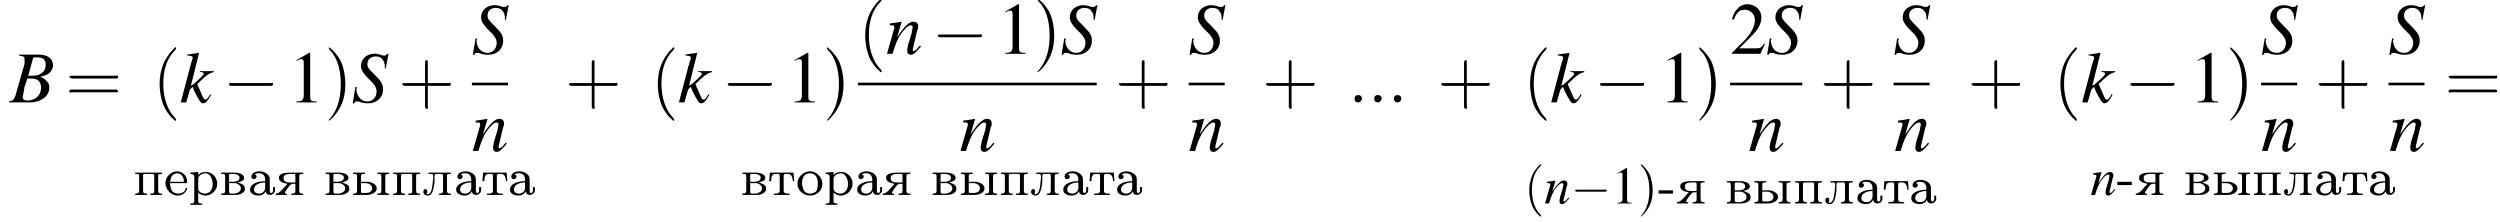
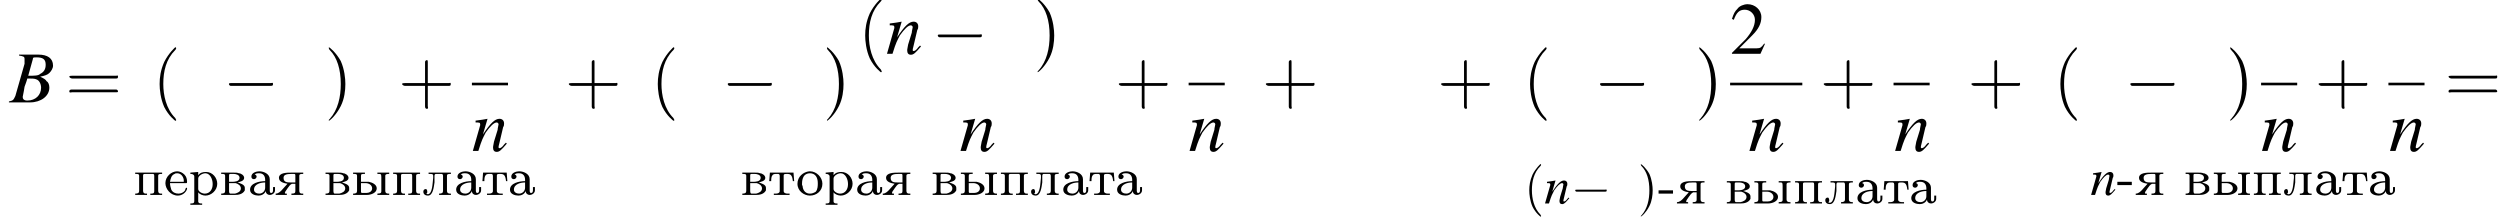
<svg xmlns="http://www.w3.org/2000/svg" xmlns:xlink="http://www.w3.org/1999/xlink" version="1.1" width="380.9pt" height="33.9pt" viewBox="60.8 80.7 380.9 33.9">
  <defs>
-     <path id="g13-58" d="M1.5-.4C1.5-.7 1.3-.8 1.1-.8S.7-.7 .7-.4S.9 0 1.1 0S1.5-.2 1.5-.4Z" />
    <path id="g0-45" d="M.1-2V-1.5H2.3V-2H.1Z" />
    <path id="g0-224" d="M1.1-3.1V-3.1C1.3-3.3 1.5-3.3 1.8-3.3C2.4-3.3 2.7-2.9 2.7-2.3V-2.1C1.8-2.1 .4-1.8 .4-.8C.4-.1 1.2 .1 1.7 .1C2.1 .1 2.6-.1 2.8-.6H2.8C2.8-.2 3.1 0 3.4 0C3.8 0 4.2-.3 4.2-.7V-1.2H3.9V-.8C3.9-.6 3.9-.3 3.6-.3C3.4-.3 3.4-.6 3.4-.7V-2.1C3.4-2.2 3.4-2.3 3.4-2.4C3.4-3.2 2.5-3.6 1.8-3.6C1.4-3.6 .6-3.4 .6-2.8C.6-2.6 .7-2.4 1-2.4C1.2-2.4 1.4-2.6 1.4-2.8C1.4-2.9 1.3-3.1 1.1-3.1ZM2.7-1.9V-1.1C2.7-.6 2.3-.2 1.8-.2C1.4-.2 1-.4 1-.8V-.8C1-1.7 2.1-1.9 2.7-1.9Z" />
    <path id="g0-226" d="M.3-3.4V-3.2H.4C.7-3.2 .9-3.2 .9-2.9V-.6C.9-.3 .7-.2 .3-.2V0H2.4C2.9 0 3.6-.1 3.9-.7C3.9-.8 3.9-.9 3.9-1V-1.1C3.9-1.6 3.1-1.8 2.8-1.9C3.1-2 3.8-2.1 3.8-2.6C3.8-3 3.3-3.3 3-3.3C2.8-3.4 2.5-3.4 2.2-3.4H.3ZM1.5-1.8H2.5C2.9-1.7 3.3-1.4 3.3-1C3.3-.5 2.8-.3 2.4-.2H1.7C1.6-.2 1.5-.3 1.5-.6V-1.8ZM1.5-2V-2.9C1.5-3.1 1.5-3.2 1.7-3.2H2.2C2.5-3.2 3.1-3.1 3.1-2.6C3.1-2 2.2-2 2-2H1.5Z" />
    <path id="g0-229" d="M.9-1.8H3.4C3.5-1.8 3.5-1.9 3.5-2C3.5-2.4 3.4-2.8 3.1-3.1C2.8-3.4 2.4-3.6 2-3.6C1.1-3.6 .2-2.8 .2-1.8C.2-.9 1 .1 2.1 .1C2.7 .1 3.3-.3 3.5-.9C3.5-.9 3.5-.9 3.5-1C3.5-1 3.5-1.1 3.4-1.1C3.3-1.1 3.2-.8 3.2-.7C3-.4 2.6-.2 2.2-.2C1.7-.2 1.3-.4 1.1-.8C1-1.1 .9-1.5 .9-1.8ZM.9-2C1-2.5 1.1-3 1.6-3.2C1.7-3.3 1.9-3.3 2-3.3C2.5-3.3 2.9-2.9 3-2.3C3-2.2 3-2.1 3-2H.9Z" />
    <path id="g0-235" d="M1-3.4V-3.2H1.2C1.5-3.2 1.7-3.2 1.7-2.9C1.7-2.9 1.7-2.8 1.7-2.8V-2.6C1.6-1.8 1.6-.2 .9-.1C.8-.1 .7-.2 .6-.2V-.2C.8-.2 .8-.4 .8-.5C.8-.7 .7-.9 .6-.9C.3-.9 .2-.7 .2-.5C.2-.1 .5 .1 .9 .1C1.7 .1 1.8-1.3 1.9-1.9C1.9-2.2 1.9-2.5 1.9-2.9V-2.9C1.9-3.1 2-3.2 2.1-3.2H3C3.1-3.2 3.2-3.1 3.2-2.9V-.6C3.2-.3 3-.2 2.6-.2V0L3.1 0H3.9L4.4 0V-.2H4.3C4-.2 3.8-.3 3.8-.6V-2.9C3.8-3.2 4-3.2 4.4-3.2V-3.4H1Z" />
    <path id="g0-238" d="M2-3.6C1.1-3.5 .2-2.8 .2-1.7C.2-.6 1.2 .1 2.1 .1C3.1 .1 4-.6 4-1.7C4-2.7 3.1-3.6 2.1-3.6H2ZM.9-1.5C.9-1.6 .9-1.7 .9-1.8C.9-2.2 1-2.7 1.3-3C1.5-3.2 1.8-3.3 2.1-3.3C2.9-3.3 3.3-2.7 3.3-1.8C3.3-1.4 3.3-.9 3-.5C2.7-.3 2.4-.2 2.1-.2C1.5-.2 1.1-.6 1-1.2C1-1.3 1-1.4 .9-1.5Z" />
    <path id="g0-239" d="M.3-3.4V-3.2H.4C.7-3.2 .9-3.2 .9-2.9V-.6C.9-.3 .7-.2 .3-.2V0L.7 0H1.6L2.1 0V-.2H1.9C1.7-.2 1.5-.3 1.5-.6V-2.9C1.5-3.1 1.5-3.2 1.8-3.2C1.8-3.2 1.9-3.2 1.9-3.2C2.2-3.2 2.6-3.2 2.9-3.2C3.1-3.2 3.2-3.2 3.2-2.9V-.6C3.2-.2 3-.2 2.6-.2V0L3.1 0H3.9L4.4 0V-.2H4.2C4-.2 3.8-.3 3.8-.6V-2.9C3.8-3.2 4-3.2 4.4-3.2V-3.4H.3Z" />
    <path id="g0-240" d="M.3-3.4V-3.2H.4C.6-3.2 .9-3.1 .9-2.8V.9C.9 1.3 .7 1.3 .3 1.3V1.5L.8 1.5H1.6L2.1 1.5V1.3H1.9C1.7 1.3 1.5 1.2 1.5 1L1.5-.4C1.7-.1 2.2 .1 2.6 .1C3.5 .1 4.4-.7 4.4-1.7C4.4-2.6 3.7-3.5 2.7-3.5C2.2-3.5 1.8-3.4 1.5-3V-3.5L.3-3.4ZM3.7-1.6C3.7-.9 3.3-.2 2.5-.2C2.1-.2 1.5-.5 1.5-.9V-2.2C1.5-2.3 1.5-2.4 1.5-2.5C1.5-2.9 2.1-3.3 2.6-3.3C3.3-3.3 3.7-2.4 3.7-1.7C3.7-1.7 3.7-1.6 3.7-1.6Z" />
    <path id="g0-242" d="M.3-3.4L.2-2.1H.5C.5-2.4 .5-2.8 .7-3C.8-3.2 1.1-3.2 1.3-3.2H1.5C1.6-3.2 1.8-3.2 1.8-2.9V-.6C1.8-.3 1.5-.2 1.2-.2H.9V0H3.3V-.2C3.2-.2 3.1-.2 3-.2C2.7-.2 2.4-.3 2.4-.6V-2.9C2.4-3.1 2.4-3.2 2.8-3.2H2.9C3.4-3.2 3.7-3.1 3.8-2.1H4L3.9-3.4H.3Z" />
    <path id="g0-251" d="M.3-3.4V-3.2H.4C.7-3.2 .9-3.2 .9-2.9V-.6C.9-.3 .7-.2 .3-.2V0H2.4C3 0 3.9-.3 3.9-1C3.9-1.6 3.2-1.9 2.7-2C2.5-2 2.4-2 2.2-2H1.5V-2.9C1.5-3.2 1.6-3.2 2.1-3.2V-3.4L1.6-3.4H.7L.3-3.4ZM4-3.4V-3.2H4.2C4.5-3.2 4.6-3.2 4.6-2.7V-.6C4.6-.4 4.6-.2 4-.2V0L4.5 0H5.4L5.8 0V-.2H5.7C5.4-.2 5.2-.3 5.2-.6V-2.9C5.2-3.2 5.5-3.2 5.8-3.2V-3.4L5.4-3.4H4.5L4-3.4ZM1.5-1.8H2.2C2.7-1.8 3.2-1.5 3.2-1V-1C3.2-.5 2.7-.3 2.3-.3H1.7C1.5-.3 1.5-.4 1.5-.6V-1.8Z" />
    <path id="g0-255" d="M1.9-1.7C1.6-1.4 1.3-1 1-.7C.8-.5 .5-.2 .1-.2V0L.5 0H1.3L1.8 0V-.2H1.7C1.6-.2 1.5-.2 1.5-.3V-.3C1.5-.4 1.6-.6 1.7-.7C1.8-.9 2-1.1 2.2-1.4L2.4-1.6C2.5-1.6 2.5-1.7 2.6-1.7H3.1V-.6C3.1-.3 3-.2 2.5-.2V0L3 0H3.8L4.3 0V-.2H4.1C3.9-.2 3.7-.3 3.7-.6V-2.9C3.7-3.2 3.9-3.2 4.3-3.2V-3.4H2.5C1.8-3.4 .6-3.4 .6-2.6C.6-2 1.3-1.8 1.9-1.7ZM3.1-1.9H2.4C1.9-1.9 1.3-1.9 1.3-2.6C1.3-3.1 1.8-3.2 2.5-3.2H2.9C3.1-3.2 3.1-3.1 3.1-2.9V-1.9Z" />
    <use id="g25-49" xlink:href="#g4-49" transform="scale(1.4)" />
    <use id="g25-50" xlink:href="#g4-50" transform="scale(1.4)" />
-     <path id="g4-49" d="M2.3-5.4L.9-4.6V-4.5C1-4.6 1.1-4.6 1.1-4.6C1.2-4.7 1.4-4.7 1.5-4.7C1.6-4.7 1.7-4.6 1.7-4.3V-.7C1.7-.5 1.6-.3 1.5-.2C1.4-.2 1.3-.1 .9-.1V0H3.1V-.1C2.5-.1 2.4-.2 2.4-.6V-5.4L2.3-5.4Z" />
    <path id="g4-50" d="M3.8-1.1L3.7-1.1C3.4-.7 3.3-.6 2.9-.6H1L2.4-2C3.1-2.7 3.4-3.3 3.4-4C3.4-4.8 2.7-5.4 1.9-5.4C1.5-5.4 1-5.2 .8-4.9C.5-4.6 .4-4.4 .2-3.8L.4-3.7C.7-4.5 1-4.8 1.6-4.8C2.2-4.8 2.7-4.3 2.7-3.7C2.7-3 2.3-2.3 1.7-1.6L.2-.1V0H3.3L3.8-1.1Z" />
    <use id="g17-58" xlink:href="#g13-58" transform="scale(1.4)" />
    <use id="g26-40" xlink:href="#g22-40" transform="scale(1.4)" />
    <use id="g26-41" xlink:href="#g22-41" transform="scale(1.4)" />
    <use id="g26-43" xlink:href="#g22-43" transform="scale(1.4)" />
    <use id="g26-61" xlink:href="#g22-61" transform="scale(1.4)" />
    <path id="g22-40" d="M2.6 1.9C2.6 1.9 2.6 1.9 2.5 1.7C1.5 .7 1.2-.8 1.2-2C1.2-3.4 1.5-4.7 2.5-5.7C2.6-5.8 2.6-5.9 2.6-5.9C2.6-5.9 2.6-6 2.5-6C2.5-6 1.8-5.4 1.3-4.4C.9-3.5 .8-2.7 .8-2C.8-1.4 .9-.4 1.3 .5C1.8 1.5 2.5 2 2.5 2C2.6 2 2.6 2 2.6 1.9Z" />
    <path id="g22-41" d="M2.3-2C2.3-2.6 2.2-3.6 1.8-4.5C1.3-5.4 .6-6 .5-6C.5-6 .5-5.9 .5-5.9C.5-5.9 .5-5.8 .6-5.7C1.4-4.9 1.8-3.6 1.8-2C1.8-.6 1.5 .8 .6 1.8C.5 1.9 .5 1.9 .5 1.9C.5 2 .5 2 .5 2C.6 2 1.3 1.4 1.8 .4C2.2-.4 2.3-1.3 2.3-2Z" />
    <path id="g22-43" d="M3.2-1.8H5.5C5.6-1.8 5.7-1.8 5.7-2S5.6-2.1 5.5-2.1H3.2V-4.4C3.2-4.5 3.2-4.6 3.1-4.6S2.9-4.5 2.9-4.4V-2.1H.7C.6-2.1 .4-2.1 .4-2S.6-1.8 .7-1.8H2.9V.4C2.9 .5 2.9 .7 3.1 .7S3.2 .5 3.2 .4V-1.8Z" />
    <path id="g22-61" d="M5.5-2.6C5.6-2.6 5.7-2.6 5.7-2.8S5.6-2.9 5.5-2.9H.7C.6-2.9 .4-2.9 .4-2.8S.6-2.6 .7-2.6H5.5ZM5.5-1.1C5.6-1.1 5.7-1.1 5.7-1.2S5.6-1.4 5.5-1.4H.7C.6-1.4 .4-1.4 .4-1.2S.6-1.1 .7-1.1H5.5Z" />
    <use id="g18-66" xlink:href="#g14-66" transform="scale(1.4)" />
    <use id="g18-83" xlink:href="#g14-83" transform="scale(1.4)" />
    <use id="g18-107" xlink:href="#g14-107" transform="scale(1.4)" />
    <use id="g18-110" xlink:href="#g14-110" transform="scale(1.4)" />
    <use id="g21-49" xlink:href="#g4-49" />
    <path id="g14-66" d="M-.1 0H2.2C3.4 0 4.3-.7 4.3-1.6C4.3-1.9 4.2-2.2 4-2.3C3.9-2.5 3.7-2.6 3.3-2.8C3.8-2.9 4.1-3 4.3-3.2C4.5-3.4 4.7-3.7 4.7-4C4.7-4.8 4.1-5.2 3.1-5.2H1V-5.1C1.5-5 1.6-5 1.6-4.7C1.6-4.6 1.6-4.4 1.6-4.2L.6-.7C.4-.3 .4-.2-.1-.1V0ZM1.9-2.6C2.4-2.6 2.7-2.6 2.9-2.5C3.2-2.4 3.4-2 3.4-1.6C3.4-.8 2.8-.2 1.9-.2C1.5-.2 1.4-.4 1.4-.6C1.4-.7 1.5-1 1.6-1.7C1.7-2 1.8-2.2 1.9-2.6ZM2.5-4.7C2.5-4.9 2.6-4.9 2.9-4.9C3.6-4.9 3.9-4.7 3.9-4.1C3.9-3.6 3.7-3.3 3.3-3.1C3.1-2.9 2.7-2.9 2-2.9L2.5-4.7Z" />
-     <path id="g14-83" d="M3.7-3.7L4-5.3H3.9C3.7-5.1 3.7-5.1 3.5-5.1C3.4-5.1 3.3-5.1 3.1-5.2C3-5.2 2.7-5.3 2.5-5.3C1.6-5.3 1-4.7 1-4C1-3.5 1.2-3.3 1.6-2.8C1.7-2.7 1.8-2.6 1.9-2.5C2.1-2.3 2.2-2.2 2.3-2.1C2.6-1.7 2.7-1.5 2.7-1.2C2.7-.6 2.3-.1 1.7-.1C1-.1 .5-.7 .5-1.5C.5-1.5 .6-1.6 .6-1.6L.4-1.7L.1 .1H.3C.3-.1 .4-.1 .6-.1C.7-.1 .8-.1 1 0C1.4 .1 1.6 .1 1.8 .1C2.7 .1 3.4-.5 3.4-1.4C3.4-2 3.2-2.3 2.5-3S1.7-3.8 1.7-4.2C1.7-4.7 2.1-5 2.6-5C2.9-5 3.2-4.9 3.3-4.7C3.5-4.5 3.6-4.3 3.6-3.7L3.7-3.7Z" />
-     <path id="g14-107" d="M3.3-.9L3.2-.7C3-.4 2.9-.3 2.8-.3C2.6-.3 2.5-.6 2.2-1.3C2.1-1.5 2-1.7 1.9-2C3-3.1 3.3-3.2 3.7-3.3V-3.4H2.2V-3.3H2.3C2.5-3.3 2.6-3.2 2.6-3.1C2.6-3 2.2-2.6 1.5-2C1.4-1.9 1.3-1.9 1.2-1.8L2.1-5.4L2.1-5.4C1.6-5.3 1.3-5.3 .8-5.2V-5.1C1.2-5.1 1.4-5 1.4-4.9C1.4-4.7 1.3-4.5 1.2-4.2C1.2-4.1 1.2-4 1.1-3.9L1.1-3.8L.1 0H.7L1.1-1.4L1.4-1.7C1.5-1.3 1.8-.8 1.9-.6C2.2-.1 2.3 .1 2.5 .1C2.8 .1 3-.1 3.4-.8L3.3-.9Z" />
    <path id="g14-110" d="M3.7-.9L3.5-.7C3.3-.4 3.1-.3 3-.3C2.9-.3 2.9-.4 2.9-.4C2.9-.5 2.9-.5 3-.9L3.4-2.6C3.5-2.7 3.5-2.9 3.5-3C3.5-3.3 3.3-3.5 3-3.5C2.5-3.5 2-3 1.2-1.8L1.7-3.5L1.7-3.5C1.2-3.4 1.1-3.4 .4-3.3V-3.1C.8-3.1 .9-3.1 .9-2.9C.9-2.9 .9-2.8 .9-2.8L.1 0H.7C1.1-1.3 1.2-1.4 1.5-2C2-2.7 2.4-3.1 2.7-3.1C2.8-3.1 2.9-3 2.9-2.9C2.9-2.8 2.8-2.5 2.8-2.3L2.4-1C2.3-.5 2.3-.4 2.3-.4C2.3-.1 2.4 .1 2.7 .1C3 .1 3.2-.1 3.8-.8L3.7-.9Z" />
    <use id="g7-0" xlink:href="#g2-0" transform="scale(1.4)" />
    <path id="g2-0" d="M5.2-1.8C5.4-1.8 5.5-1.8 5.5-2S5.4-2.1 5.2-2.1H.9C.8-2.1 .7-2.1 .7-2S.8-1.8 .9-1.8H5.2Z" />
  </defs>
  <g id="page1">
    <use x="62.3" y="96.3" xlink:href="#g18-66" />
    <use x="70.8" y="96.3" xlink:href="#g26-61" />
    <use x="84" y="96.3" xlink:href="#g26-40" />
    <use x="88.2" y="96.3" xlink:href="#g18-107" />
    <use x="94.7" y="96.3" xlink:href="#g7-0" />
    <use x="104.7" y="96.3" xlink:href="#g25-49" />
    <use x="110.2" y="96.3" xlink:href="#g26-41" />
    <use x="114.4" y="96.3" xlink:href="#g18-83" />
    <use x="121.5" y="96.3" xlink:href="#g26-43" />
    <use x="132.7" y="88.9" xlink:href="#g18-83" />
    <rect x="132.7" y="93.3" height=".4" width="5.5" />
    <use x="132.7" y="103.7" xlink:href="#g18-110" />
    <use x="81.1" y="110.4" xlink:href="#g0-239" />
    <use x="85.8" y="110.4" xlink:href="#g0-229" />
    <use x="89.5" y="110.4" xlink:href="#g0-240" />
    <use x="94.2" y="110.4" xlink:href="#g0-226" />
    <use x="98.5" y="110.4" xlink:href="#g0-224" />
    <use x="102.7" y="110.4" xlink:href="#g0-255" />
    <use x="110.1" y="110.4" xlink:href="#g0-226" />
    <use x="114.3" y="110.4" xlink:href="#g0-251" />
    <use x="120.4" y="110.4" xlink:href="#g0-239" />
    <use x="125.1" y="110.4" xlink:href="#g0-235" />
    <use x="129.9" y="110.4" xlink:href="#g0-224" />
    <use x="134.1" y="110.4" xlink:href="#g0-242" />
    <use x="138.1" y="110.4" xlink:href="#g0-224" />
    <use x="146.9" y="96.3" xlink:href="#g26-43" />
    <use x="159.9" y="96.3" xlink:href="#g26-40" />
    <use x="164.1" y="96.3" xlink:href="#g18-107" />
    <use x="170.7" y="96.3" xlink:href="#g7-0" />
    <use x="180.6" y="96.3" xlink:href="#g25-49" />
    <use x="186.1" y="96.3" xlink:href="#g26-41" />
    <use x="191.5" y="88.9" xlink:href="#g26-40" />
    <use x="195.8" y="88.9" xlink:href="#g18-110" />
    <use x="202.7" y="88.9" xlink:href="#g7-0" />
    <use x="212.7" y="88.9" xlink:href="#g25-49" />
    <use x="218.2" y="88.9" xlink:href="#g26-41" />
    <use x="222.4" y="88.9" xlink:href="#g18-83" />
-     <rect x="191.5" y="93.3" height=".4" width="36.4" />
    <use x="207" y="103.7" xlink:href="#g18-110" />
    <use x="230.7" y="96.3" xlink:href="#g26-43" />
    <use x="241.9" y="88.9" xlink:href="#g18-83" />
    <rect x="241.9" y="93.3" height=".4" width="5.5" />
    <use x="241.9" y="103.7" xlink:href="#g18-110" />
    <use x="173.6" y="110.4" xlink:href="#g0-226" />
    <use x="177.8" y="110.4" xlink:href="#g0-242" />
    <use x="182.1" y="110.4" xlink:href="#g0-238" />
    <use x="186.3" y="110.4" xlink:href="#g0-240" />
    <use x="191" y="110.4" xlink:href="#g0-224" />
    <use x="195.2" y="110.4" xlink:href="#g0-255" />
    <use x="202.6" y="110.4" xlink:href="#g0-226" />
    <use x="206.9" y="110.4" xlink:href="#g0-251" />
    <use x="213" y="110.4" xlink:href="#g0-239" />
    <use x="217.7" y="110.4" xlink:href="#g0-235" />
    <use x="222.4" y="110.4" xlink:href="#g0-224" />
    <use x="226.6" y="110.4" xlink:href="#g0-242" />
    <use x="230.6" y="110.4" xlink:href="#g0-224" />
    <use x="253.1" y="96.3" xlink:href="#g26-43" />
    <use x="266.2" y="96.3" xlink:href="#g17-58" />
    <use x="269.2" y="96.3" xlink:href="#g17-58" />
    <use x="272.2" y="96.3" xlink:href="#g17-58" />
    <use x="279.8" y="96.3" xlink:href="#g26-43" />
    <use x="292.8" y="96.3" xlink:href="#g26-40" />
    <use x="297" y="96.3" xlink:href="#g18-107" />
    <use x="303.6" y="96.3" xlink:href="#g7-0" />
    <use x="313.6" y="96.3" xlink:href="#g25-49" />
    <use x="319" y="96.3" xlink:href="#g26-41" />
    <use x="324.4" y="88.9" xlink:href="#g25-50" />
    <use x="329.9" y="88.9" xlink:href="#g18-83" />
    <rect x="324.4" y="93.3" height=".4" width="11" />
    <use x="327.2" y="103.7" xlink:href="#g18-110" />
    <use x="338.1" y="96.3" xlink:href="#g26-43" />
    <use x="349.3" y="88.9" xlink:href="#g18-83" />
    <rect x="349.3" y="93.3" height=".4" width="5.5" />
    <use x="349.4" y="103.7" xlink:href="#g18-110" />
    <use x="293" y="111.7" xlink:href="#g22-40" />
    <use x="296.1" y="111.7" xlink:href="#g14-110" />
    <use x="300.1" y="111.7" xlink:href="#g2-0" />
    <use x="306.3" y="111.7" xlink:href="#g21-49" />
    <use x="310.3" y="111.7" xlink:href="#g22-41" />
    <use x="313.4" y="111.7" xlink:href="#g0-45" />
    <use x="316.2" y="111.7" xlink:href="#g0-255" />
    <use x="323.6" y="111.7" xlink:href="#g0-226" />
    <use x="327.8" y="111.7" xlink:href="#g0-251" />
    <use x="334" y="111.7" xlink:href="#g0-239" />
    <use x="338.7" y="111.7" xlink:href="#g0-235" />
    <use x="343.4" y="111.7" xlink:href="#g0-224" />
    <use x="347.6" y="111.7" xlink:href="#g0-242" />
    <use x="351.6" y="111.7" xlink:href="#g0-224" />
    <use x="360.6" y="96.3" xlink:href="#g26-43" />
    <use x="373.6" y="96.3" xlink:href="#g26-40" />
    <use x="377.9" y="96.3" xlink:href="#g18-107" />
    <use x="384.4" y="96.3" xlink:href="#g7-0" />
    <use x="394.4" y="96.3" xlink:href="#g25-49" />
    <use x="399.9" y="96.3" xlink:href="#g26-41" />
    <use x="405.3" y="88.9" xlink:href="#g18-83" />
    <rect x="405.3" y="93.3" height=".4" width="5.5" />
    <use x="405.3" y="103.7" xlink:href="#g18-110" />
    <use x="413.5" y="96.3" xlink:href="#g26-43" />
    <use x="424.7" y="88.9" xlink:href="#g18-83" />
    <rect x="424.7" y="93.3" height=".4" width="5.5" />
    <use x="424.8" y="103.7" xlink:href="#g18-110" />
    <use x="379.3" y="110.4" xlink:href="#g14-110" />
    <use x="383.3" y="110.4" xlink:href="#g0-45" />
    <use x="386.1" y="110.4" xlink:href="#g0-255" />
    <use x="393.5" y="110.4" xlink:href="#g0-226" />
    <use x="397.8" y="110.4" xlink:href="#g0-251" />
    <use x="403.9" y="110.4" xlink:href="#g0-239" />
    <use x="408.6" y="110.4" xlink:href="#g0-235" />
    <use x="413.3" y="110.4" xlink:href="#g0-224" />
    <use x="417.5" y="110.4" xlink:href="#g0-242" />
    <use x="421.5" y="110.4" xlink:href="#g0-224" />
    <use x="433.3" y="96.3" xlink:href="#g26-61" />
  </g>
</svg>